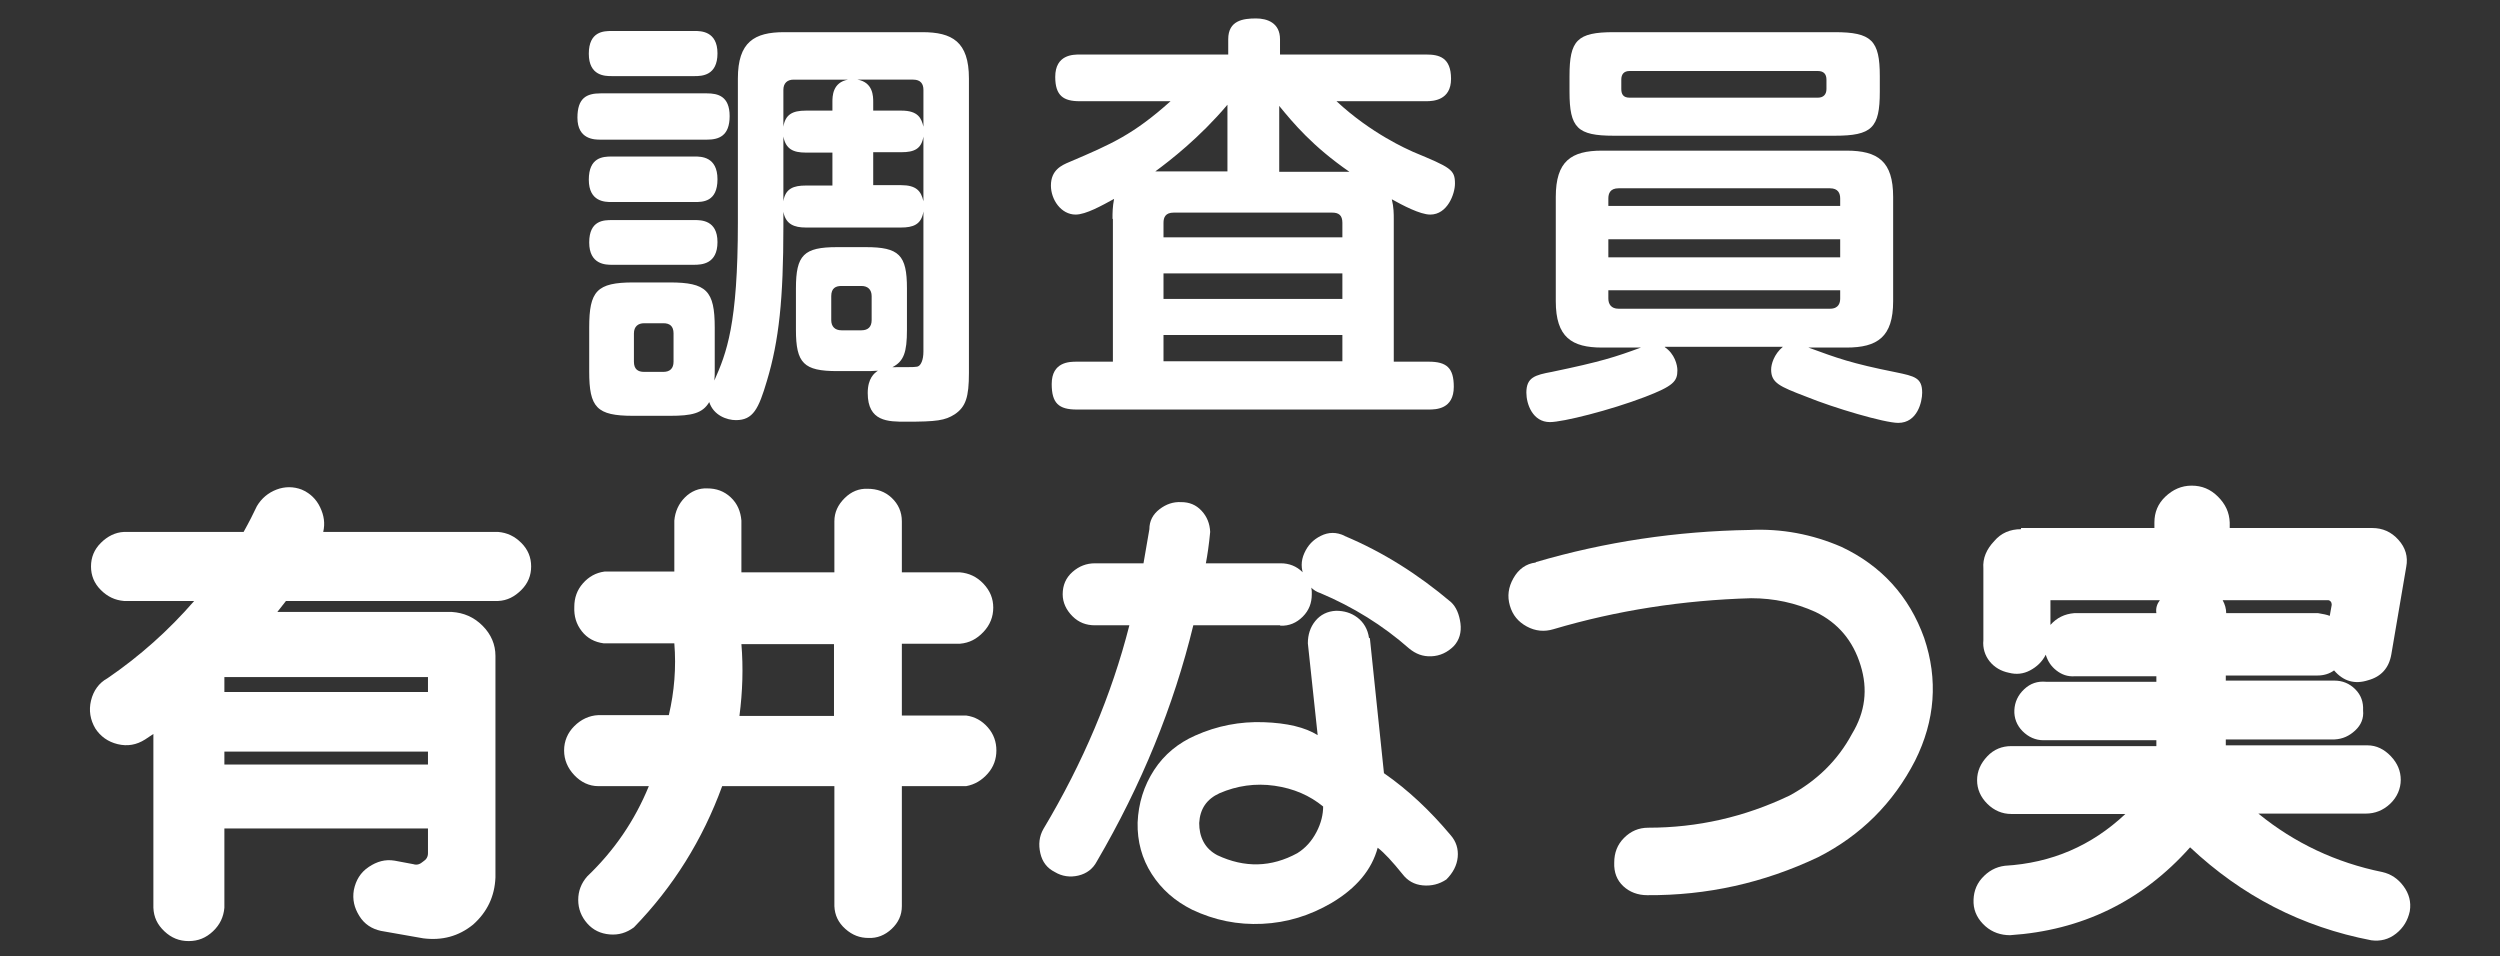
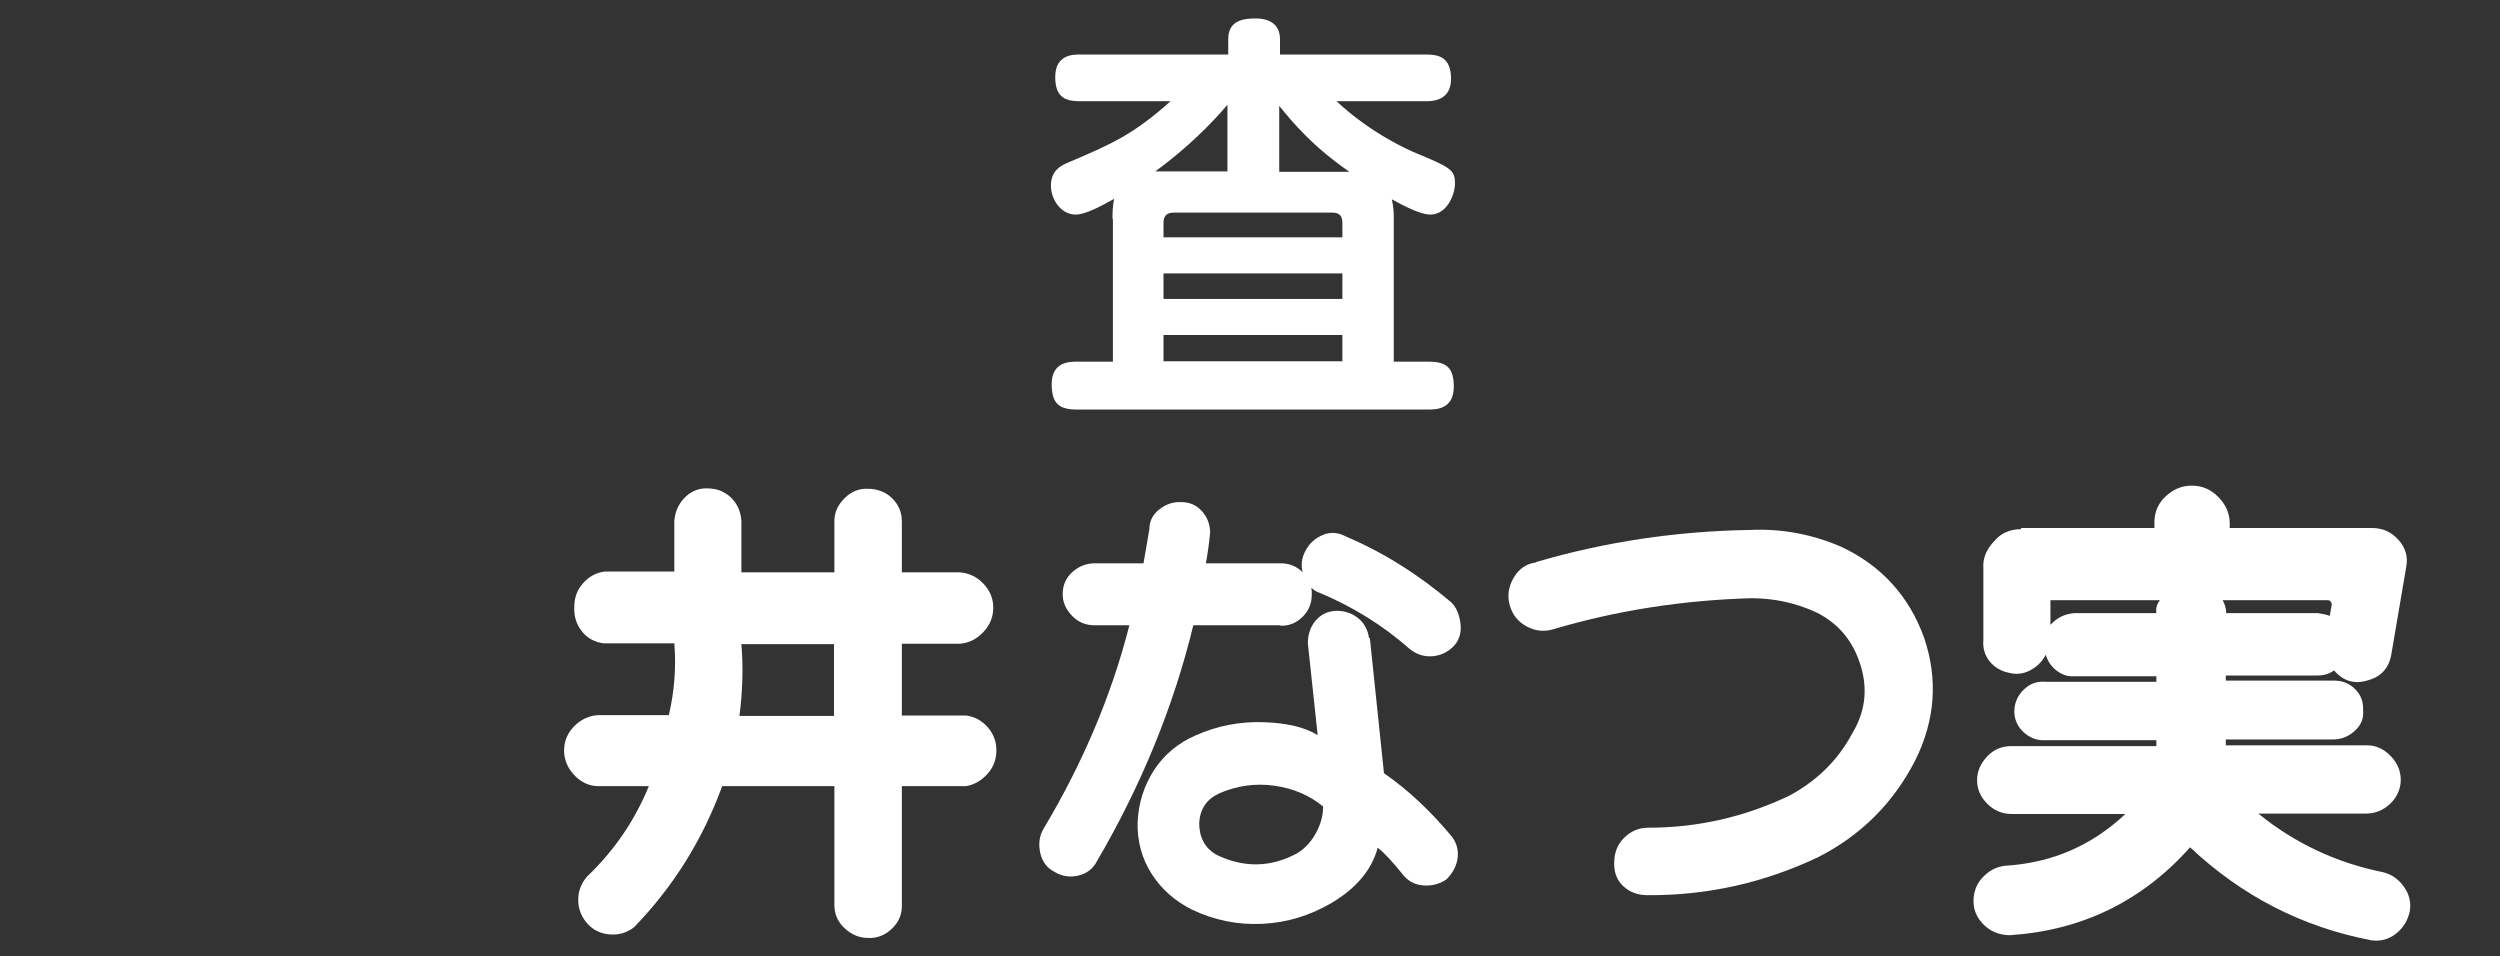
<svg xmlns="http://www.w3.org/2000/svg" id="_レイヤー_2" data-name=" レイヤー 2" viewBox="0 0 63.73 24.38">
  <rect x="0" y="0" width="63.73" height="24.38" fill="#333333" stroke="none" />
  <defs>
    <style>
      .cls-1 {
        fill: #fff;
        stroke-width: 0px;
      }
    </style>
  </defs>
  <g>
-     <path class="cls-1" d="M18.02,2.38c.28,0,.58.07.58.58s-.28.6-.58.6h-2.71c-.15,0-.59,0-.59-.56,0-.5.23-.62.59-.62h2.71ZM17.71.79c.15,0,.58,0,.58.57s-.4.58-.58.58h-2.12c-.16,0-.58,0-.58-.57s.38-.58.58-.58c0,0,2.12,0,2.12,0ZM17.71,3.99c.16,0,.58,0,.58.58s-.38.58-.58.58h-2.12c-.16,0-.58,0-.58-.57s.36-.59.58-.59h2.12ZM17.71,5.61c.16,0,.58,0,.58.56s-.4.58-.6.58h-2.09c-.15,0-.58,0-.58-.57s.38-.57.58-.57h2.12s-.01,0,0,0h0ZM18.81,2c0-.93.42-1.18,1.18-1.18h3.52c.76,0,1.19.24,1.19,1.18v7.51c0,.61-.08.86-.36,1.05-.25.16-.46.19-1.25.19-.45,0-.97,0-.97-.73,0-.38.17-.51.26-.57-.15.01-.21.01-.31.01h-.73c-.85,0-1.05-.2-1.05-1.05v-1.06c0-.85.2-1.05,1.05-1.05h.73c.85,0,1.05.2,1.05,1.05v1.06c0,.57-.08.8-.37.95.6,0,.62,0,.67-.03s.12-.14.12-.37v-3.57c-.05.34-.27.41-.57.41h-2.43c-.29,0-.51-.08-.57-.4v.38c0,1.84-.11,2.9-.42,3.93-.21.71-.35,1-.79,1-.23,0-.57-.12-.68-.46-.17.29-.45.35-1,.35h-.94c-.93,0-1.12-.21-1.12-1.13v-1.12c0-.93.19-1.15,1.13-1.15h.92c.94,0,1.15.21,1.15,1.15v1.12c0,.09,0,.11-.01.23.31-.7.6-1.42.6-4.03v-3.67ZM17.17,8.5c0-.19-.1-.26-.26-.26h-.49c-.15,0-.26.08-.26.26v.72c0,.19.1.26.26.26h.49c.17,0,.26-.09.26-.26v-.72ZM19.97,3.23c.05-.31.23-.41.57-.41h.68v-.22c0-.14,0-.5.4-.57h-1.39c-.16,0-.26.09-.26.26v.94ZM19.97,5.13c.05-.33.27-.4.57-.4h.68v-.84h-.68c-.32,0-.51-.09-.57-.41v1.66h0ZM21.45,7.29c-.14,0-.26.05-.26.26v.61c0,.16.09.26.26.26h.51c.17,0,.26-.09.26-.26v-.61c0-.17-.1-.26-.26-.26h-.51ZM23.54,2.29c0-.15-.07-.26-.26-.26h-1.42c.4.07.4.43.4.57v.22h.72c.43,0,.51.2.56.41,0,0,0-.94,0-.94ZM23.54,3.48c-.05.32-.24.4-.56.4h-.72v.84h.71c.39,0,.51.15.57.41v-1.66h0Z" />
    <path class="cls-1" d="M28.36,5.57c0-.14,0-.29.04-.5-.31.17-.72.4-.98.4-.37,0-.63-.38-.63-.74,0-.4.28-.52.47-.6,1.08-.46,1.63-.7,2.58-1.55h-2.32c-.41,0-.62-.14-.62-.62,0-.57.46-.57.62-.57h3.79v-.39c0-.48.38-.53.71-.53.28,0,.61.11.61.53v.39h3.73c.32,0,.63.07.63.62s-.46.57-.63.57h-2.29c.89.83,1.82,1.23,1.95,1.29.96.4,1.07.45,1.07.81,0,.26-.19.79-.63.79-.26,0-.71-.24-.98-.39.05.2.05.38.05.5v3.64h.89c.46,0,.64.16.64.64,0,.57-.45.58-.64.58h-8.97c-.46,0-.64-.16-.64-.65,0-.57.46-.57.64-.57h.92v-3.64h-.01,0ZM31.29,2.67c-.71.84-1.46,1.42-1.84,1.7h1.84s0-1.7,0-1.7ZM29.66,6.05h4.56v-.37c0-.19-.09-.26-.26-.26h-4.04c-.21,0-.26.12-.26.26,0,0,0,.37,0,.37ZM34.22,6.97h-4.56v.65h4.56v-.65ZM34.22,8.54h-4.56v.67h4.56v-.67ZM34.4,4.38c-.94-.65-1.43-1.24-1.79-1.68v1.68h1.79Z" />
-     <path class="cls-1" d="M42.44,8.85c.25.17.32.45.32.59,0,.28-.1.4-.83.68-.89.34-2.09.64-2.42.64-.44,0-.6-.46-.6-.75,0-.39.22-.45.65-.53,1.25-.26,1.62-.38,2.27-.62h-.99c-.77,0-1.18-.26-1.18-1.18v-2.66c0-.91.39-1.18,1.18-1.18h6.23c.8,0,1.19.27,1.19,1.18v2.66c0,.91-.4,1.18-1.19,1.18h-.97c.74.27,1.08.4,2.23.63.48.1.67.14.67.52,0,.23-.12.77-.61.77-.35,0-1.64-.38-2.35-.67-.68-.26-.89-.35-.89-.69,0-.13.07-.39.3-.58h-3.01,0ZM47.92,2.34c0,.92-.2,1.12-1.15,1.12h-5.63c-.93,0-1.13-.2-1.13-1.12v-.4c0-.91.19-1.12,1.13-1.12h5.63c.94,0,1.15.21,1.15,1.12,0,0,0,.4,0,.4ZM46.91,5.25v-.19c0-.13-.05-.26-.26-.26h-5.39c-.22,0-.26.14-.26.26v.19s5.91,0,5.91,0ZM41,6.1v.46h5.91v-.46h-5.91ZM41,7.4v.21c0,.14.07.26.26.26h5.39c.23,0,.26-.16.26-.26v-.21s-5.91,0-5.91,0ZM46.56,2.03c0-.14-.07-.22-.22-.22h-4.8c-.14,0-.21.08-.21.22v.24c0,.13.05.22.21.22h4.8c.14,0,.22-.08.22-.22v-.24Z" />
  </g>
  <g>
-     <path class="cls-1" d="M3.15,13.56h3.06c.14-.25.25-.47.34-.66.12-.2.29-.34.5-.42s.43-.08.64,0c.21.09.37.24.47.45s.13.41.08.63h4.46c.23.02.42.11.59.28s.25.37.25.6-.08.43-.25.6-.36.27-.59.28h-5.41l-.22.28h4.45c.3.02.56.13.78.35s.33.48.33.77v5.65c-.02.48-.21.88-.57,1.2-.37.3-.79.41-1.27.35l-1.08-.19c-.23-.05-.42-.17-.55-.38s-.18-.42-.14-.66c.05-.25.17-.45.38-.59s.42-.2.66-.16l.48.09c.09.03.17,0,.25-.07.08-.05.12-.12.12-.21v-.63h-5.19v2.02c-.02.23-.11.43-.29.6s-.38.25-.62.25-.44-.08-.62-.25-.27-.36-.28-.6v-4.43l-.21.14c-.22.14-.45.18-.7.12s-.44-.2-.57-.4c-.13-.22-.17-.46-.11-.71s.2-.45.42-.57c.82-.56,1.56-1.22,2.21-1.97h-1.79c-.23-.02-.42-.11-.59-.28s-.25-.37-.25-.6.08-.43.25-.6.37-.27.59-.28ZM5.72,17.26v.38h5.19v-.38h-5.19ZM5.72,19.16v.33h5.19v-.33h-5.19Z" />
    <path class="cls-1" d="M18.9,14.59h2.37v-1.3c0-.23.09-.42.26-.59s.37-.25.59-.24c.23,0,.44.07.61.23s.26.36.26.6v1.3h1.48c.23.02.43.11.6.29s.25.38.25.61-.08.44-.25.62-.36.28-.6.3h-1.48v1.83h1.64c.22.03.4.13.55.3s.22.37.22.59-.07.42-.22.59-.33.28-.55.32h-1.64v3.06c0,.23-.09.42-.26.58s-.37.24-.59.23c-.22,0-.41-.07-.59-.23s-.27-.35-.28-.58v-3.06h-2.86c-.5,1.37-1.25,2.57-2.25,3.6-.19.14-.39.2-.62.18s-.42-.11-.57-.28-.23-.37-.23-.6.08-.43.23-.6c.69-.66,1.21-1.42,1.57-2.3h-1.29c-.23,0-.44-.1-.61-.28s-.26-.39-.26-.63.09-.45.26-.62.38-.27.61-.28h1.8c.14-.6.19-1.21.14-1.83h-1.8c-.23-.03-.42-.13-.56-.31s-.2-.38-.19-.62c0-.23.07-.43.22-.6s.33-.27.55-.3h1.78v-1.3c.02-.23.11-.43.27-.59s.36-.24.57-.23c.23,0,.43.07.6.23s.25.36.27.59v1.3ZM18.9,16.42c.05.6.03,1.21-.05,1.83h2.41v-1.83h-2.37Z" />
    <path class="cls-1" d="M32.63,15.94h-2.21c-.5,2.06-1.32,4.07-2.46,6.02-.1.19-.26.31-.47.36s-.42.02-.6-.09c-.2-.1-.32-.26-.37-.48s-.03-.43.08-.62c1.01-1.69,1.74-3.42,2.19-5.19h-.88c-.22,0-.41-.07-.57-.23s-.25-.35-.25-.56c0-.23.08-.42.25-.57s.36-.22.57-.22h1.24l.15-.87c0-.21.09-.38.26-.51s.35-.19.55-.18c.21,0,.38.07.52.22s.21.33.22.54c-.03.32-.07.59-.11.8h1.91c.21,0,.4.07.56.23s.24.35.23.56c0,.22-.07.41-.23.57s-.35.24-.57.23ZM34.92,16.26l.36,3.45c.62.43,1.18.96,1.7,1.58.14.16.2.35.18.56s-.12.4-.29.57c-.18.12-.38.17-.6.15s-.39-.12-.52-.29c-.25-.31-.46-.54-.63-.67-.15.56-.54,1.03-1.18,1.41-.55.32-1.13.5-1.76.53s-1.22-.09-1.79-.36c-.44-.22-.78-.52-1.03-.91s-.37-.83-.36-1.31c.02-.49.16-.94.42-1.34s.62-.69,1.05-.88c.56-.25,1.14-.36,1.74-.34s1.06.13,1.38.33l-.25-2.34c0-.22.06-.41.19-.57s.31-.25.53-.26c.2,0,.38.05.54.17s.27.3.3.53ZM33.73,20.56c-.34-.28-.75-.46-1.24-.53s-.96,0-1.4.19c-.33.15-.5.4-.52.76,0,.17.03.33.11.48s.2.26.35.34c.7.33,1.38.31,2.04-.05.21-.13.37-.31.49-.54s.17-.45.17-.66ZM34.27,13.66c.98.41,1.88.98,2.72,1.69.13.12.21.31.24.54s-.03.43-.17.58c-.16.16-.35.25-.57.26s-.4-.06-.57-.2c-.67-.59-1.43-1.06-2.26-1.41-.19-.06-.32-.2-.41-.41s-.09-.41,0-.61.22-.34.42-.44.4-.1.61,0Z" />
    <path class="cls-1" d="M39.15,14.33c1.77-.52,3.59-.79,5.45-.82.82-.04,1.6.11,2.34.43,1.02.48,1.73,1.26,2.11,2.32.36,1.06.28,2.11-.23,3.13-.56,1.09-1.39,1.91-2.47,2.46-1.39.66-2.84.98-4.36.97-.24,0-.45-.08-.61-.23s-.24-.35-.23-.6c0-.25.08-.46.25-.63s.37-.26.62-.26c1.25,0,2.45-.27,3.6-.82.7-.38,1.23-.9,1.59-1.57.34-.56.41-1.14.22-1.75-.19-.62-.57-1.08-1.15-1.36-.51-.23-1.05-.35-1.64-.35-1.74.05-3.42.31-5.04.79-.23.07-.46.05-.68-.07s-.36-.29-.43-.53-.04-.47.09-.7.32-.37.57-.4Z" />
    <path class="cls-1" d="M51.52,13.46h3.4v-.14c0-.26.09-.48.28-.66s.41-.28.67-.28.48.09.67.28.29.4.3.66v.14h3.63c.27,0,.49.1.67.3s.25.43.2.69l-.38,2.23c-.06.35-.26.57-.59.66-.34.11-.63.03-.87-.25-.12.09-.27.13-.42.13h-2.34v.13h2.77c.2,0,.38.07.53.22s.21.33.2.54c.02.2-.05.37-.2.51s-.32.22-.53.23h-2.77v.15h3.61c.23,0,.43.1.6.28s.25.38.25.6-.09.44-.27.61-.39.25-.62.25h-2.74c.92.75,1.98,1.25,3.16,1.49.22.05.4.17.54.36s.2.4.16.64c-.05.23-.16.42-.35.57s-.4.2-.63.17c-1.77-.34-3.3-1.13-4.62-2.37-1.23,1.38-2.77,2.12-4.59,2.24-.23,0-.45-.07-.63-.23s-.29-.36-.3-.59.05-.45.21-.63.35-.29.59-.32c1.19-.07,2.21-.51,3.07-1.32h-2.91c-.23,0-.44-.09-.61-.26s-.26-.37-.26-.6.09-.43.26-.61.38-.26.61-.26h3.7v-.15h-2.88c-.2,0-.38-.08-.53-.23s-.22-.34-.21-.54.09-.38.25-.53.34-.21.56-.19h2.81v-.14h-2.09c-.17.01-.32-.04-.46-.15s-.22-.24-.27-.4c-.09.18-.23.31-.4.4s-.35.11-.54.06c-.2-.04-.37-.14-.49-.29s-.18-.34-.16-.54v-1.83c-.02-.26.08-.49.28-.7.17-.2.4-.3.68-.3ZM52.27,15.3v.63c.16-.18.36-.28.61-.3h2.09c-.02-.13.02-.24.09-.33h-2.79ZM56.66,15.3c.06.11.09.22.09.33h2.34c.12.02.23.04.3.07l.05-.28s0-.05-.02-.08c-.02-.02-.04-.04-.07-.04h-2.7Z" />
  </g>
</svg>